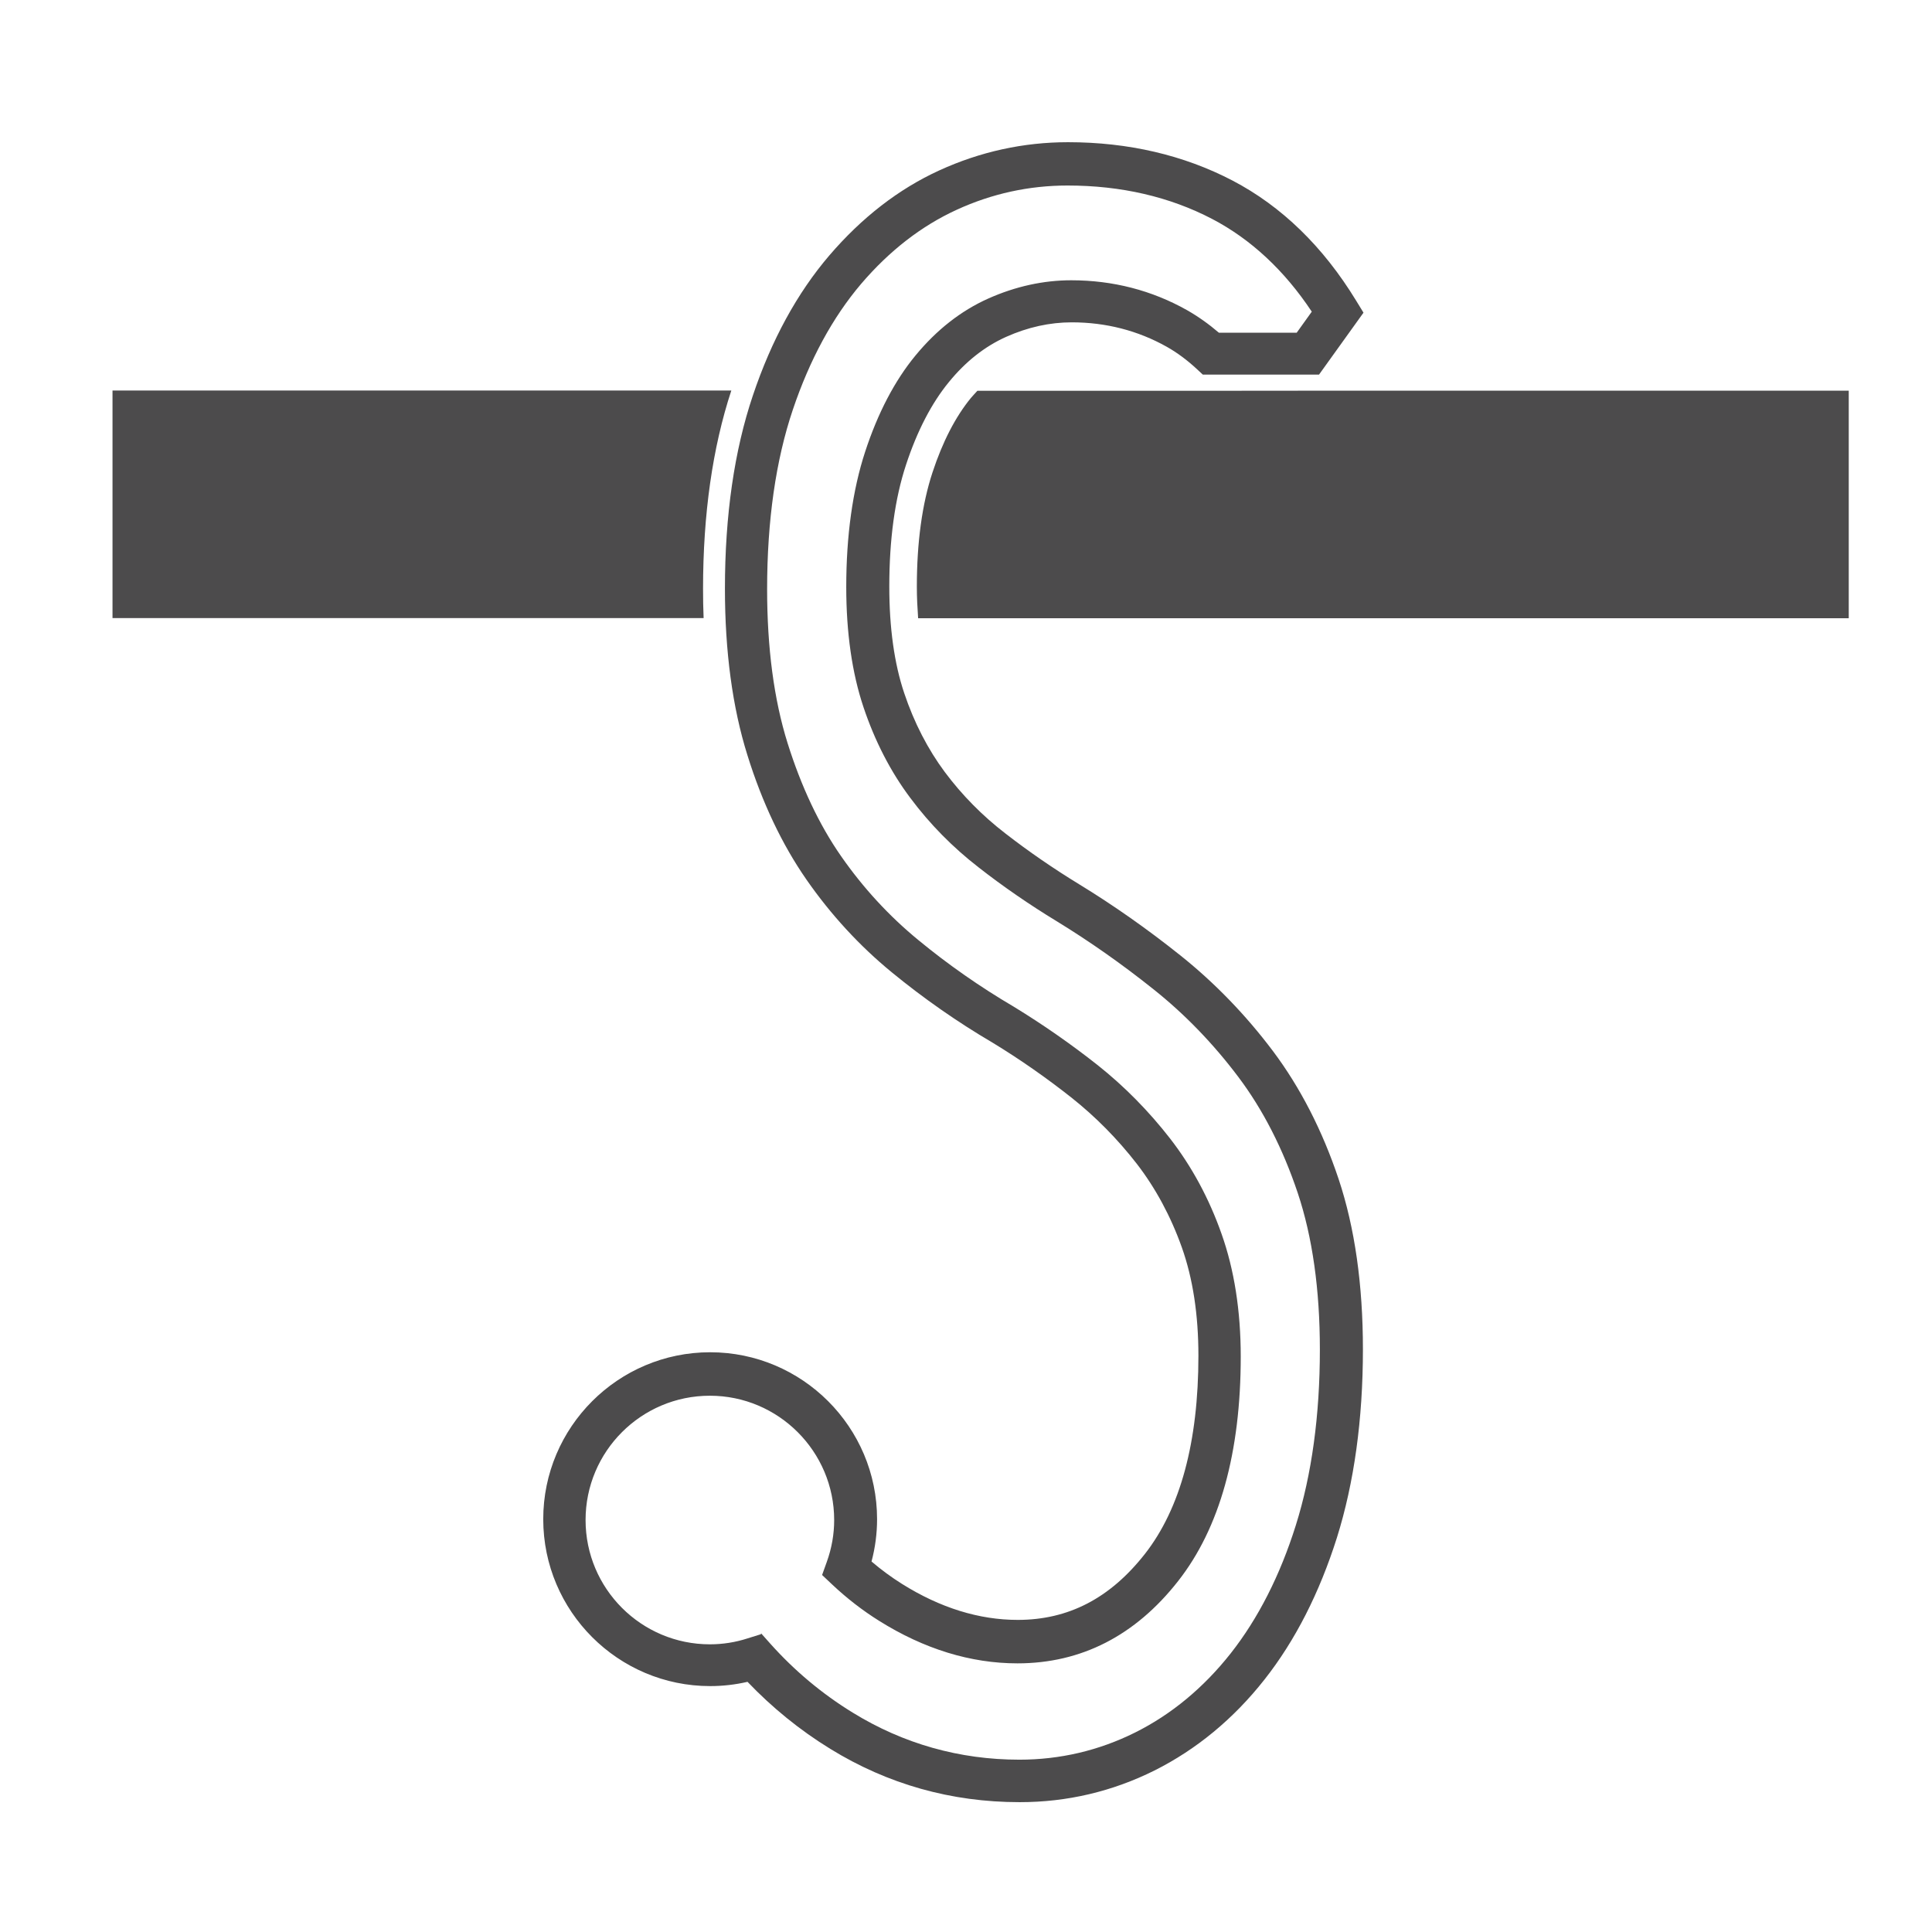
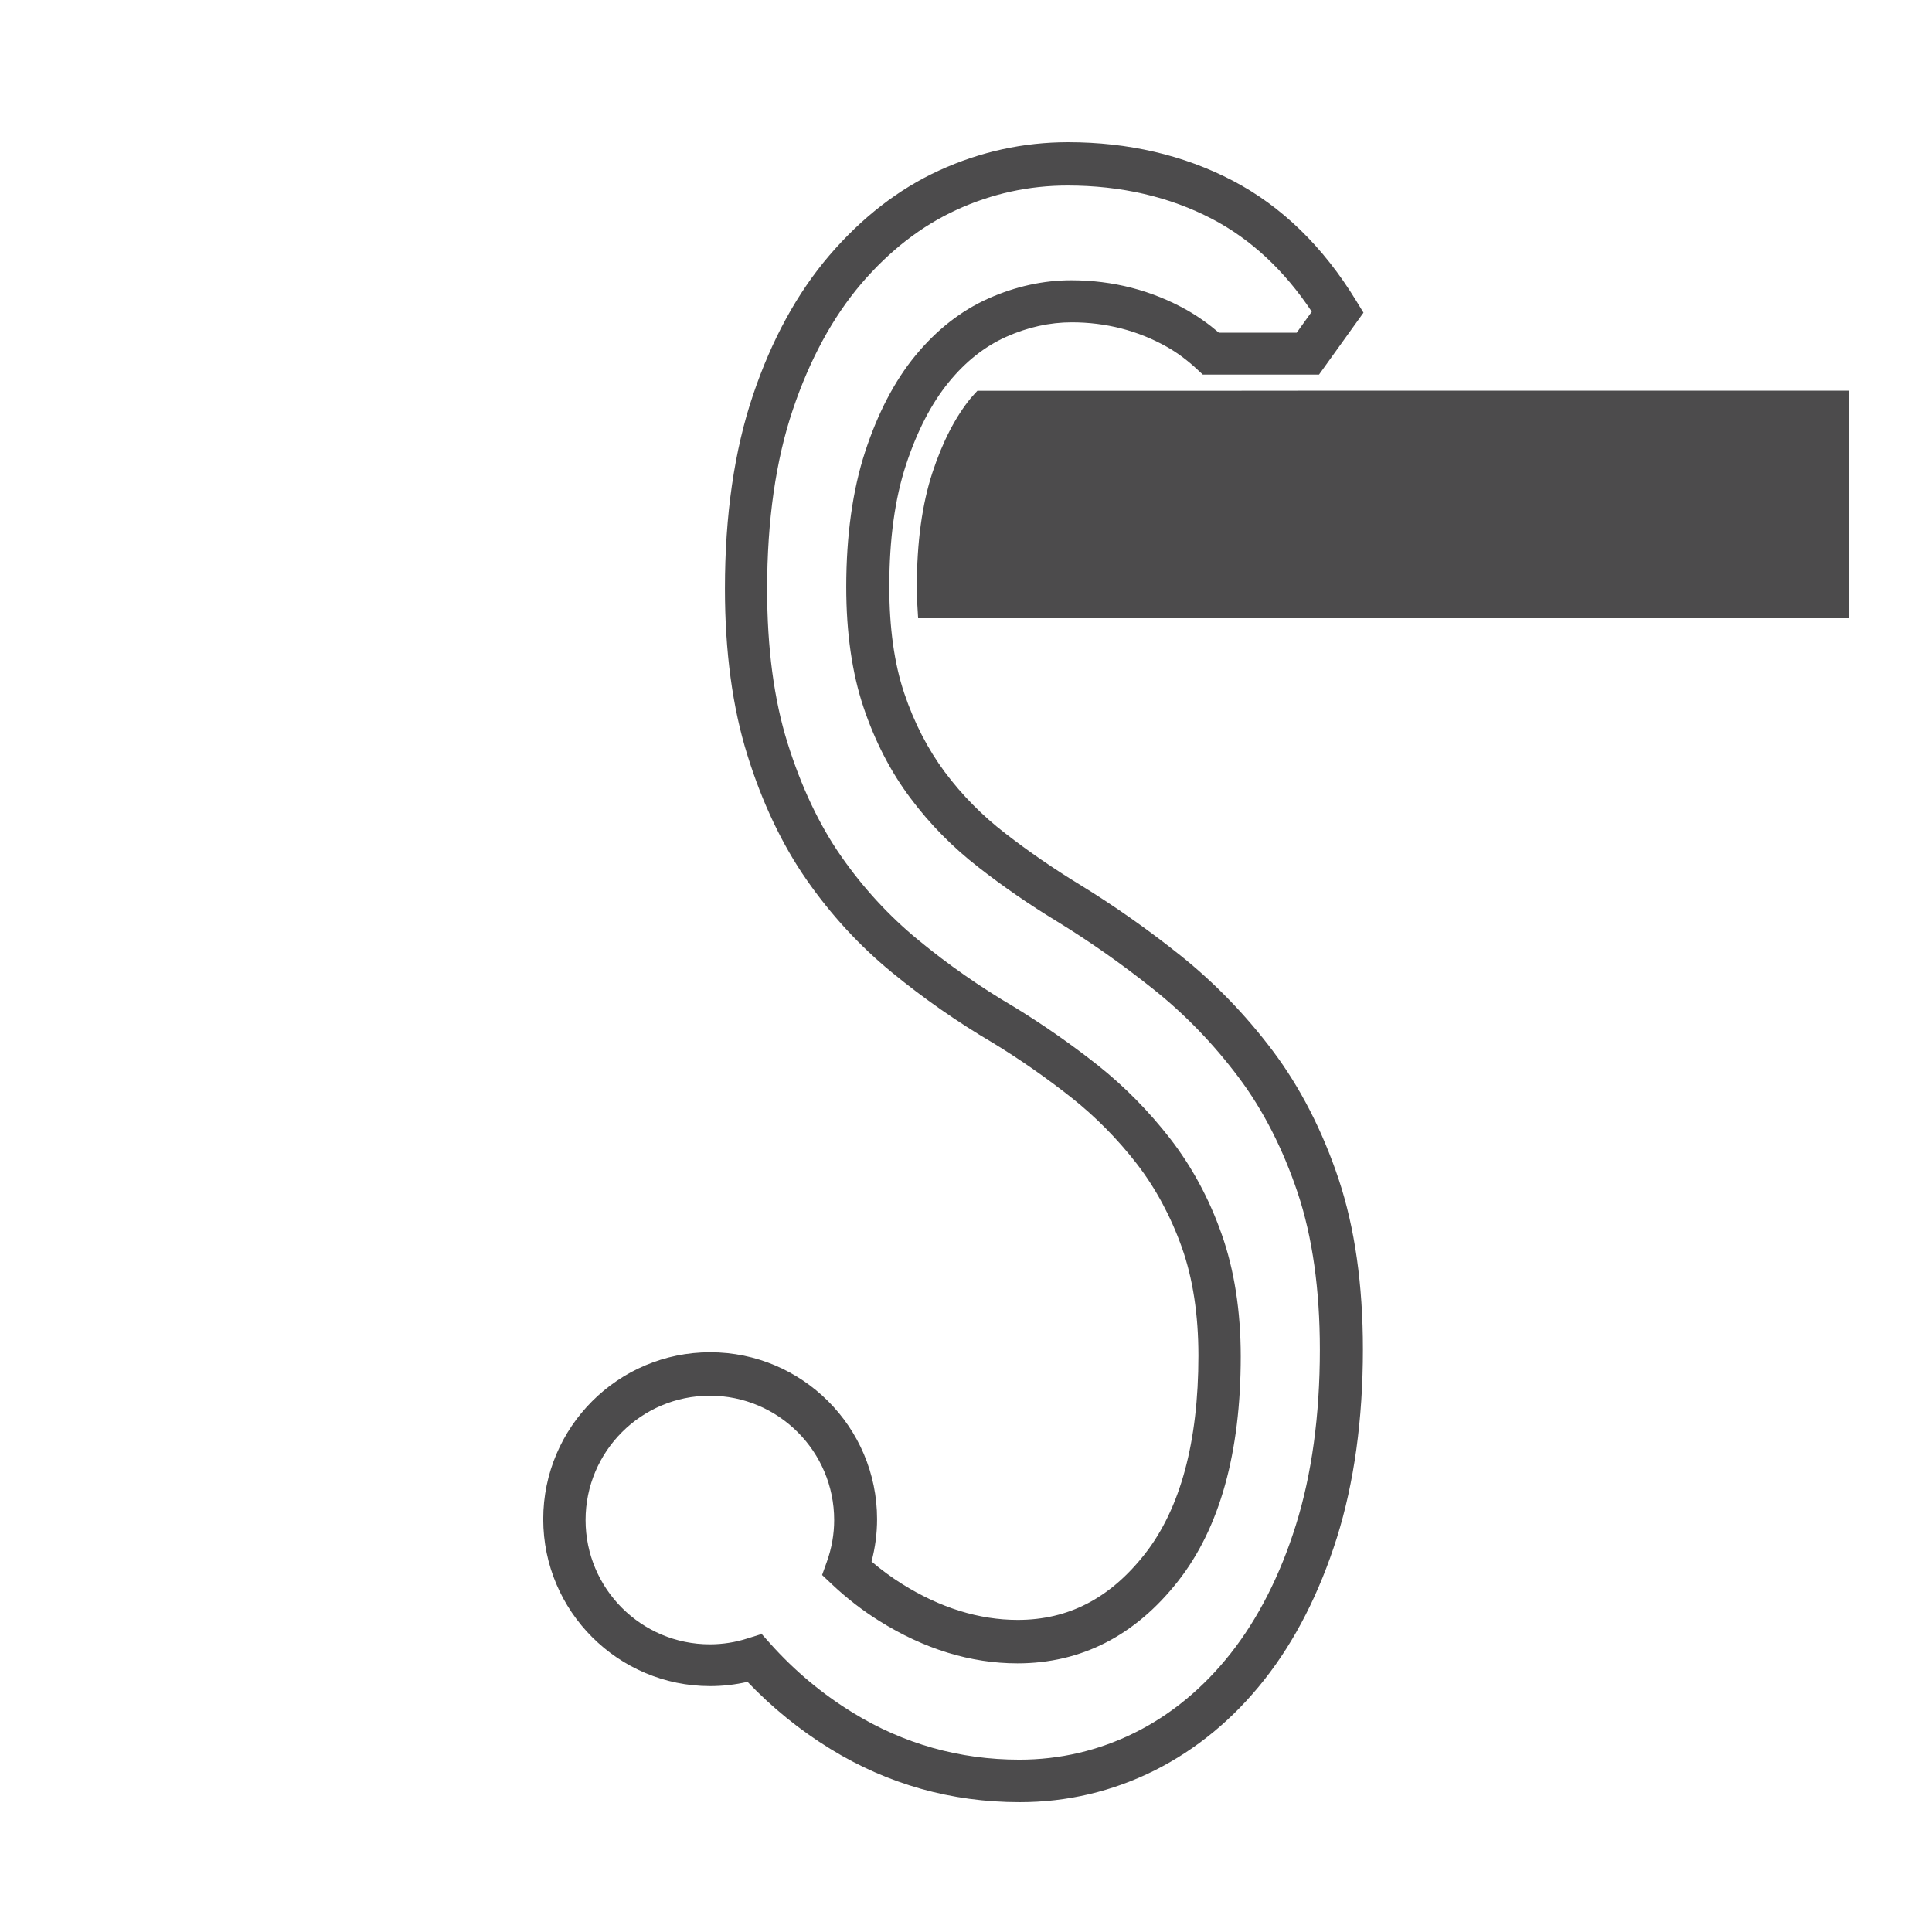
<svg xmlns="http://www.w3.org/2000/svg" id="_レイヤー_2" width="47.98mm" height="47.98mm" viewBox="0 0 136 136">
  <defs>
    <style>.cls-1{fill:none;}.cls-2{fill:#4c4b4c;}</style>
  </defs>
  <g id="_レイヤー_2-2">
    <g>
      <g>
-         <path class="cls-2" d="M49.49,41.44c0-5.25,.67-9.94,1.99-13.95H7.92v16.02H49.53c-.03-.68-.04-1.37-.04-2.07Z" />
        <path class="cls-2" d="M94.4,27.5h35.74v16.02H64.63c-.05-.71-.09-1.45-.09-2.22,0-3.12,.37-5.82,1.1-8.04,.71-2.16,1.62-3.92,2.7-5.24,.15-.18,.31-.34,.46-.51h14.68" />
      </g>
      <path class="cls-2" d="M71.76,126.86c-4.79,0-9.27-1.26-13.31-3.75-2.15-1.32-4.1-2.91-5.83-4.72-.86,.2-1.75,.3-2.63,.3-6.48,0-11.75-5.27-11.75-11.75s5.27-11.75,11.75-11.75,11.75,5.27,11.75,11.75c0,1-.13,2-.39,2.98,.68,.58,1.4,1.11,2.15,1.58,2.68,1.68,5.42,2.53,8.14,2.53,3.57,0,6.5-1.52,8.95-4.64,2.5-3.19,3.77-7.89,3.77-13.96,0-2.88-.39-5.44-1.17-7.63-.78-2.19-1.85-4.17-3.17-5.88-1.35-1.74-2.89-3.3-4.59-4.65-1.76-1.39-3.63-2.7-5.57-3.88-2.47-1.45-4.86-3.12-7.09-4.95-2.27-1.86-4.29-4.06-6-6.52-1.71-2.46-3.12-5.42-4.16-8.77-1.05-3.35-1.58-7.29-1.58-11.72,0-5.15,.66-9.72,1.97-13.6,1.31-3.9,3.12-7.21,5.38-9.85,2.28-2.66,4.88-4.68,7.75-5.99,2.87-1.31,5.91-1.98,9.05-1.98,4.25,0,8.15,.91,11.58,2.7,3.46,1.81,6.38,4.65,8.7,8.45l.52,.85-3.13,4.36h-8.18l-.43-.4c-.67-.62-1.38-1.15-2.11-1.56-2.03-1.14-4.28-1.72-6.69-1.72-1.54,0-3.09,.34-4.61,1.02-1.5,.67-2.86,1.74-4.04,3.19-1.22,1.49-2.23,3.44-3.01,5.81-.79,2.39-1.18,5.28-1.18,8.58,0,2.89,.35,5.42,1.05,7.5,.7,2.09,1.67,3.96,2.86,5.56,1.21,1.62,2.64,3.07,4.25,4.31,1.66,1.29,3.41,2.49,5.21,3.59,2.39,1.46,4.8,3.15,7.14,5.02,2.39,1.91,4.58,4.17,6.49,6.71h0c1.93,2.57,3.49,5.61,4.63,9.02,1.14,3.42,1.71,7.45,1.71,11.98,0,4.94-.62,9.4-1.83,13.26-1.23,3.89-2.94,7.25-5.1,9.99-2.18,2.77-4.79,4.92-7.74,6.4-2.97,1.48-6.15,2.23-9.48,2.23Zm-18.18-11.88l.65,.73c1.68,1.88,3.63,3.52,5.8,4.85,3.56,2.19,7.51,3.31,11.73,3.31,2.85,0,5.59-.64,8.14-1.91,2.55-1.27,4.82-3.15,6.73-5.57,1.93-2.45,3.48-5.49,4.59-9.03,1.12-3.57,1.69-7.73,1.69-12.36,0-4.21-.52-7.92-1.56-11.03-1.04-3.1-2.44-5.85-4.18-8.16h0c-1.76-2.34-3.77-4.42-5.97-6.17-2.24-1.79-4.54-3.4-6.83-4.8-1.89-1.15-3.74-2.42-5.48-3.78-1.82-1.41-3.44-3.05-4.81-4.89-1.39-1.85-2.5-4.01-3.3-6.4-.8-2.39-1.21-5.23-1.21-8.45,0-3.62,.45-6.83,1.33-9.52,.89-2.72,2.08-5,3.54-6.77,1.49-1.81,3.21-3.16,5.14-4.02,1.91-.85,3.87-1.28,5.83-1.28,2.93,0,5.68,.71,8.16,2.11,.77,.44,1.52,.97,2.23,1.58h5.48l1.06-1.48c-1.93-2.91-4.29-5.1-7-6.52-3-1.57-6.43-2.36-10.19-2.36-2.71,0-5.33,.57-7.81,1.71-2.47,1.13-4.73,2.88-6.72,5.21-2,2.35-3.62,5.33-4.81,8.86-1.2,3.56-1.81,7.81-1.81,12.64,0,4.12,.48,7.77,1.44,10.83,.96,3.06,2.22,5.74,3.76,7.95,1.55,2.23,3.38,4.22,5.44,5.91,2.11,1.74,4.38,3.32,6.73,4.7,2.06,1.26,4.04,2.64,5.9,4.11,1.89,1.5,3.6,3.24,5.1,5.17,1.52,1.96,2.74,4.21,3.62,6.71,.89,2.51,1.35,5.41,1.35,8.63,0,6.76-1.48,12.08-4.41,15.81-3.01,3.84-6.82,5.79-11.31,5.79-3.29,0-6.57-1.01-9.73-2.99-1.17-.73-2.28-1.59-3.31-2.56l-.71-.67,.33-.92c.35-.97,.52-1.96,.52-2.95,0-4.82-3.92-8.75-8.75-8.75s-8.75,3.92-8.75,8.75,3.92,8.75,8.75,8.75c.9,0,1.8-.14,2.66-.42l.93-.29Z" />
-       <rect class="cls-1" width="136" height="136" />
    </g>
  </g>
</svg>